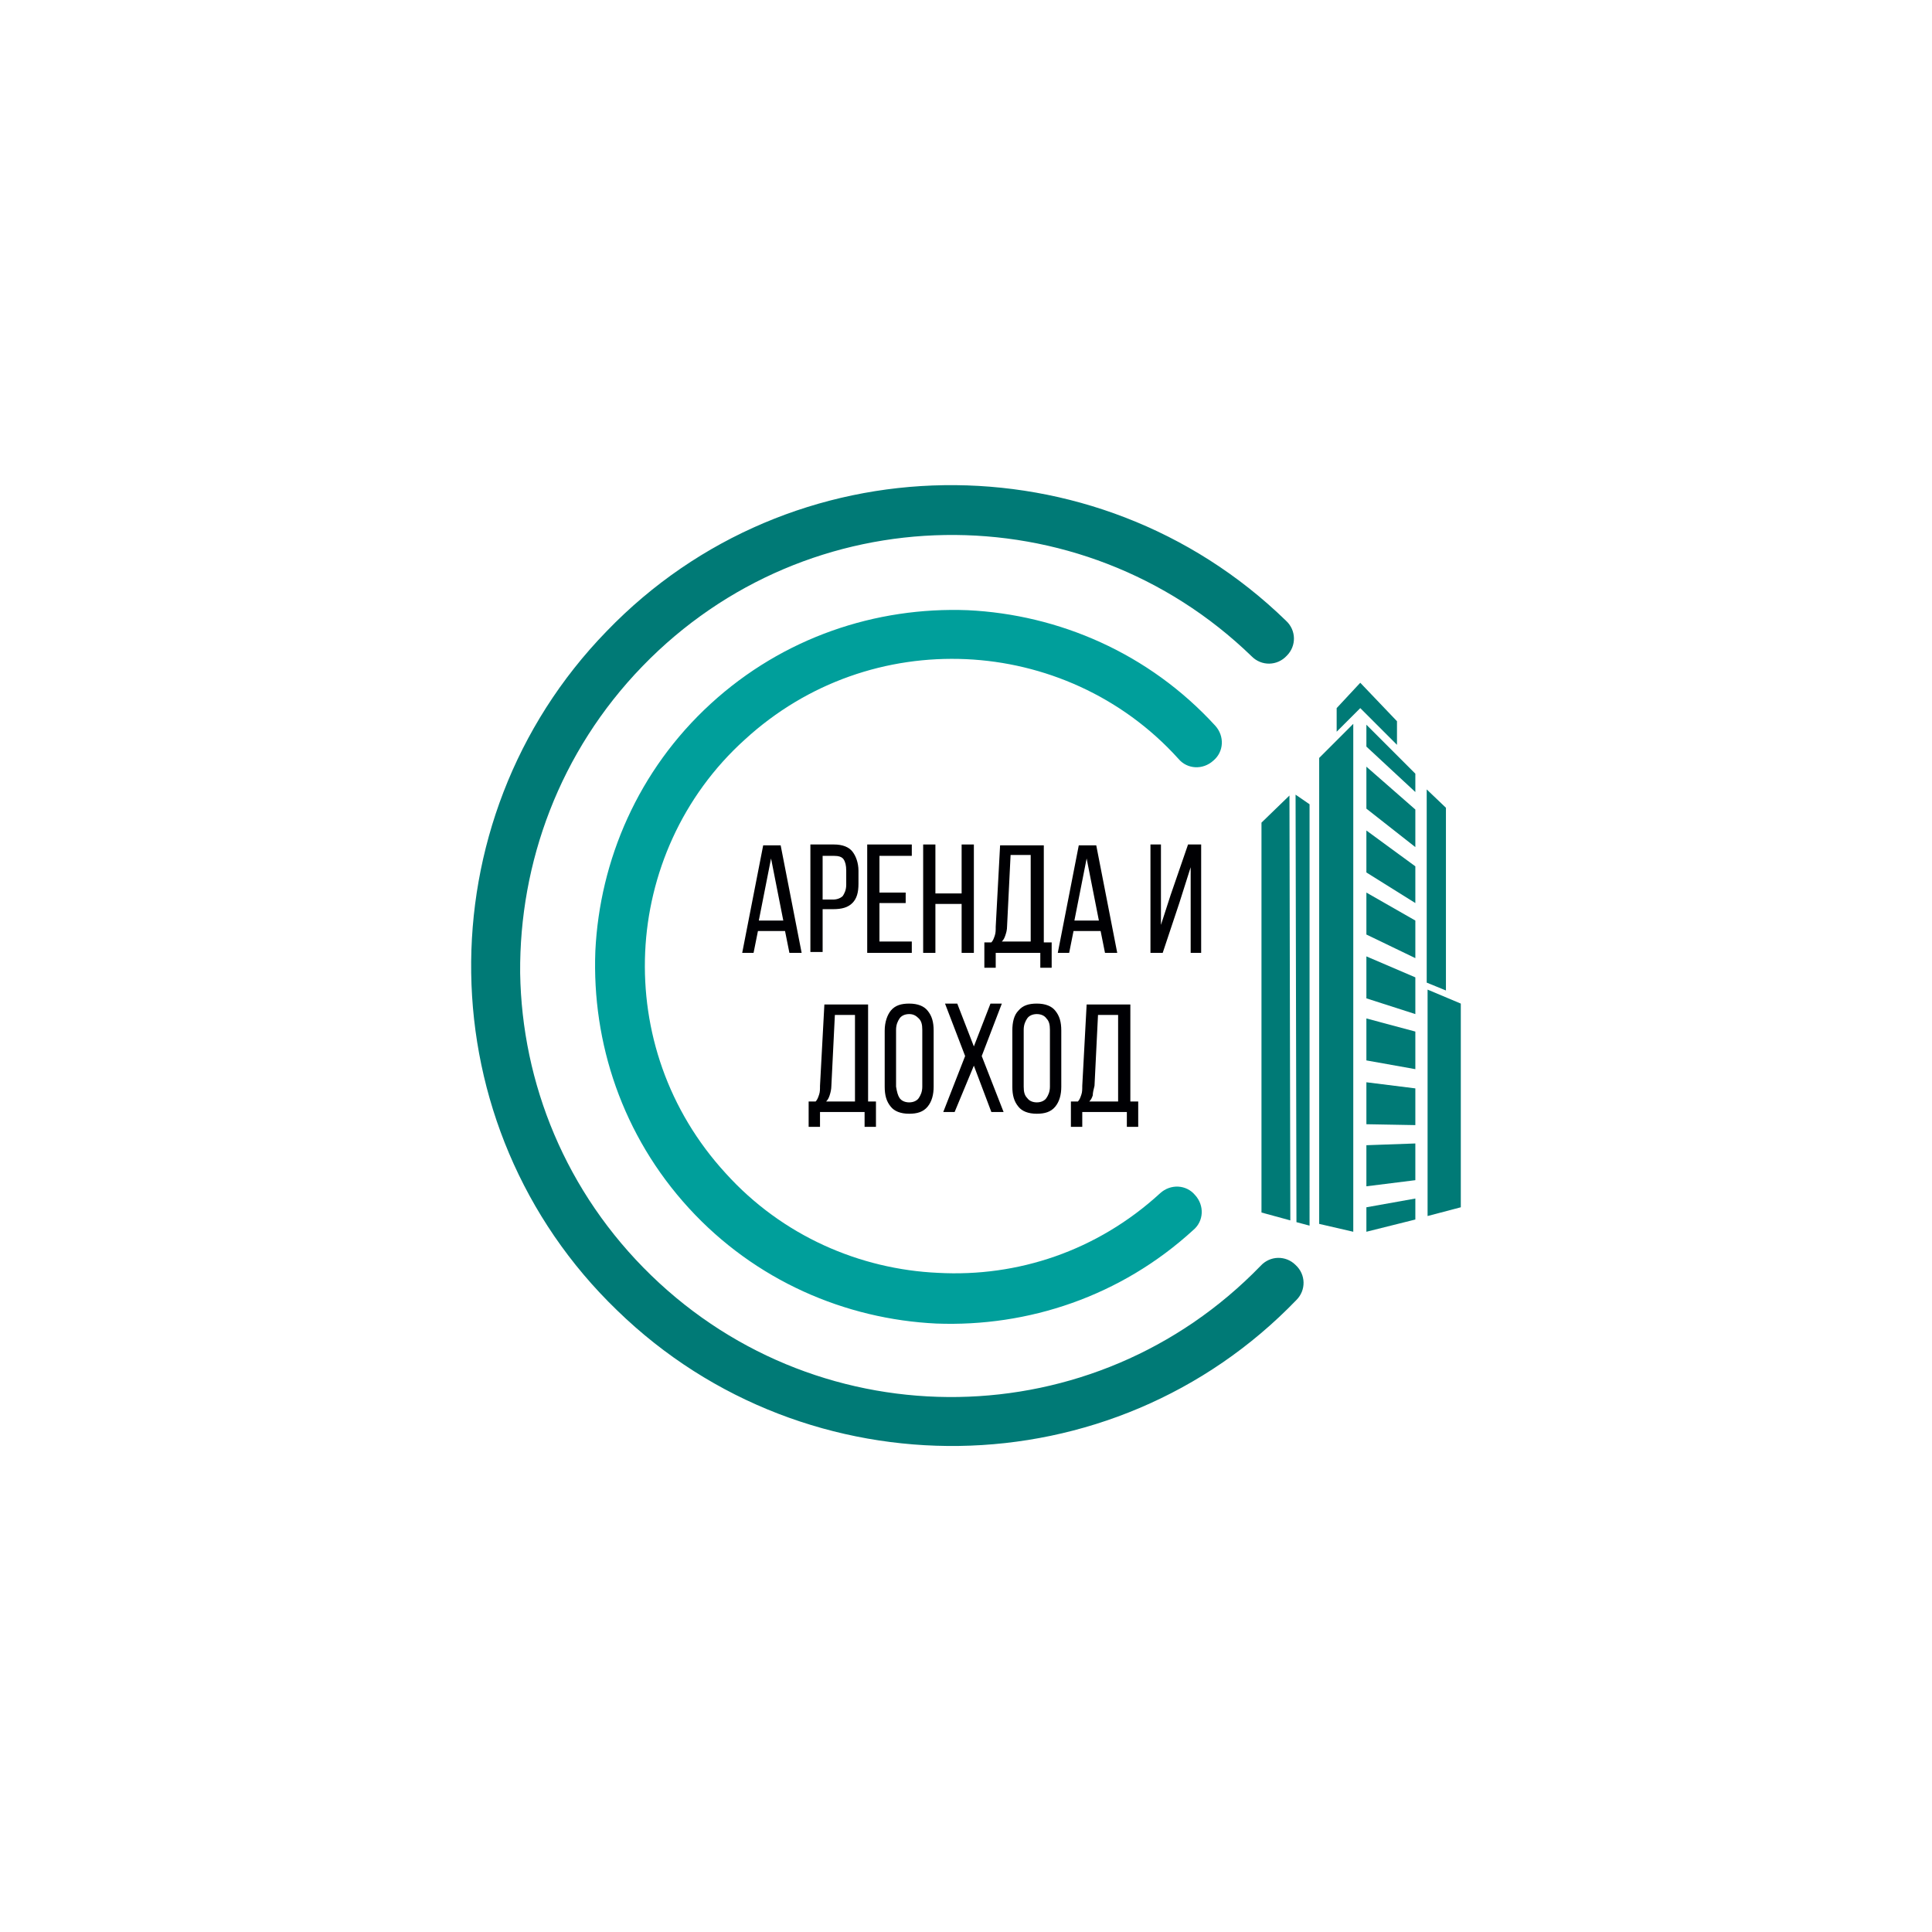
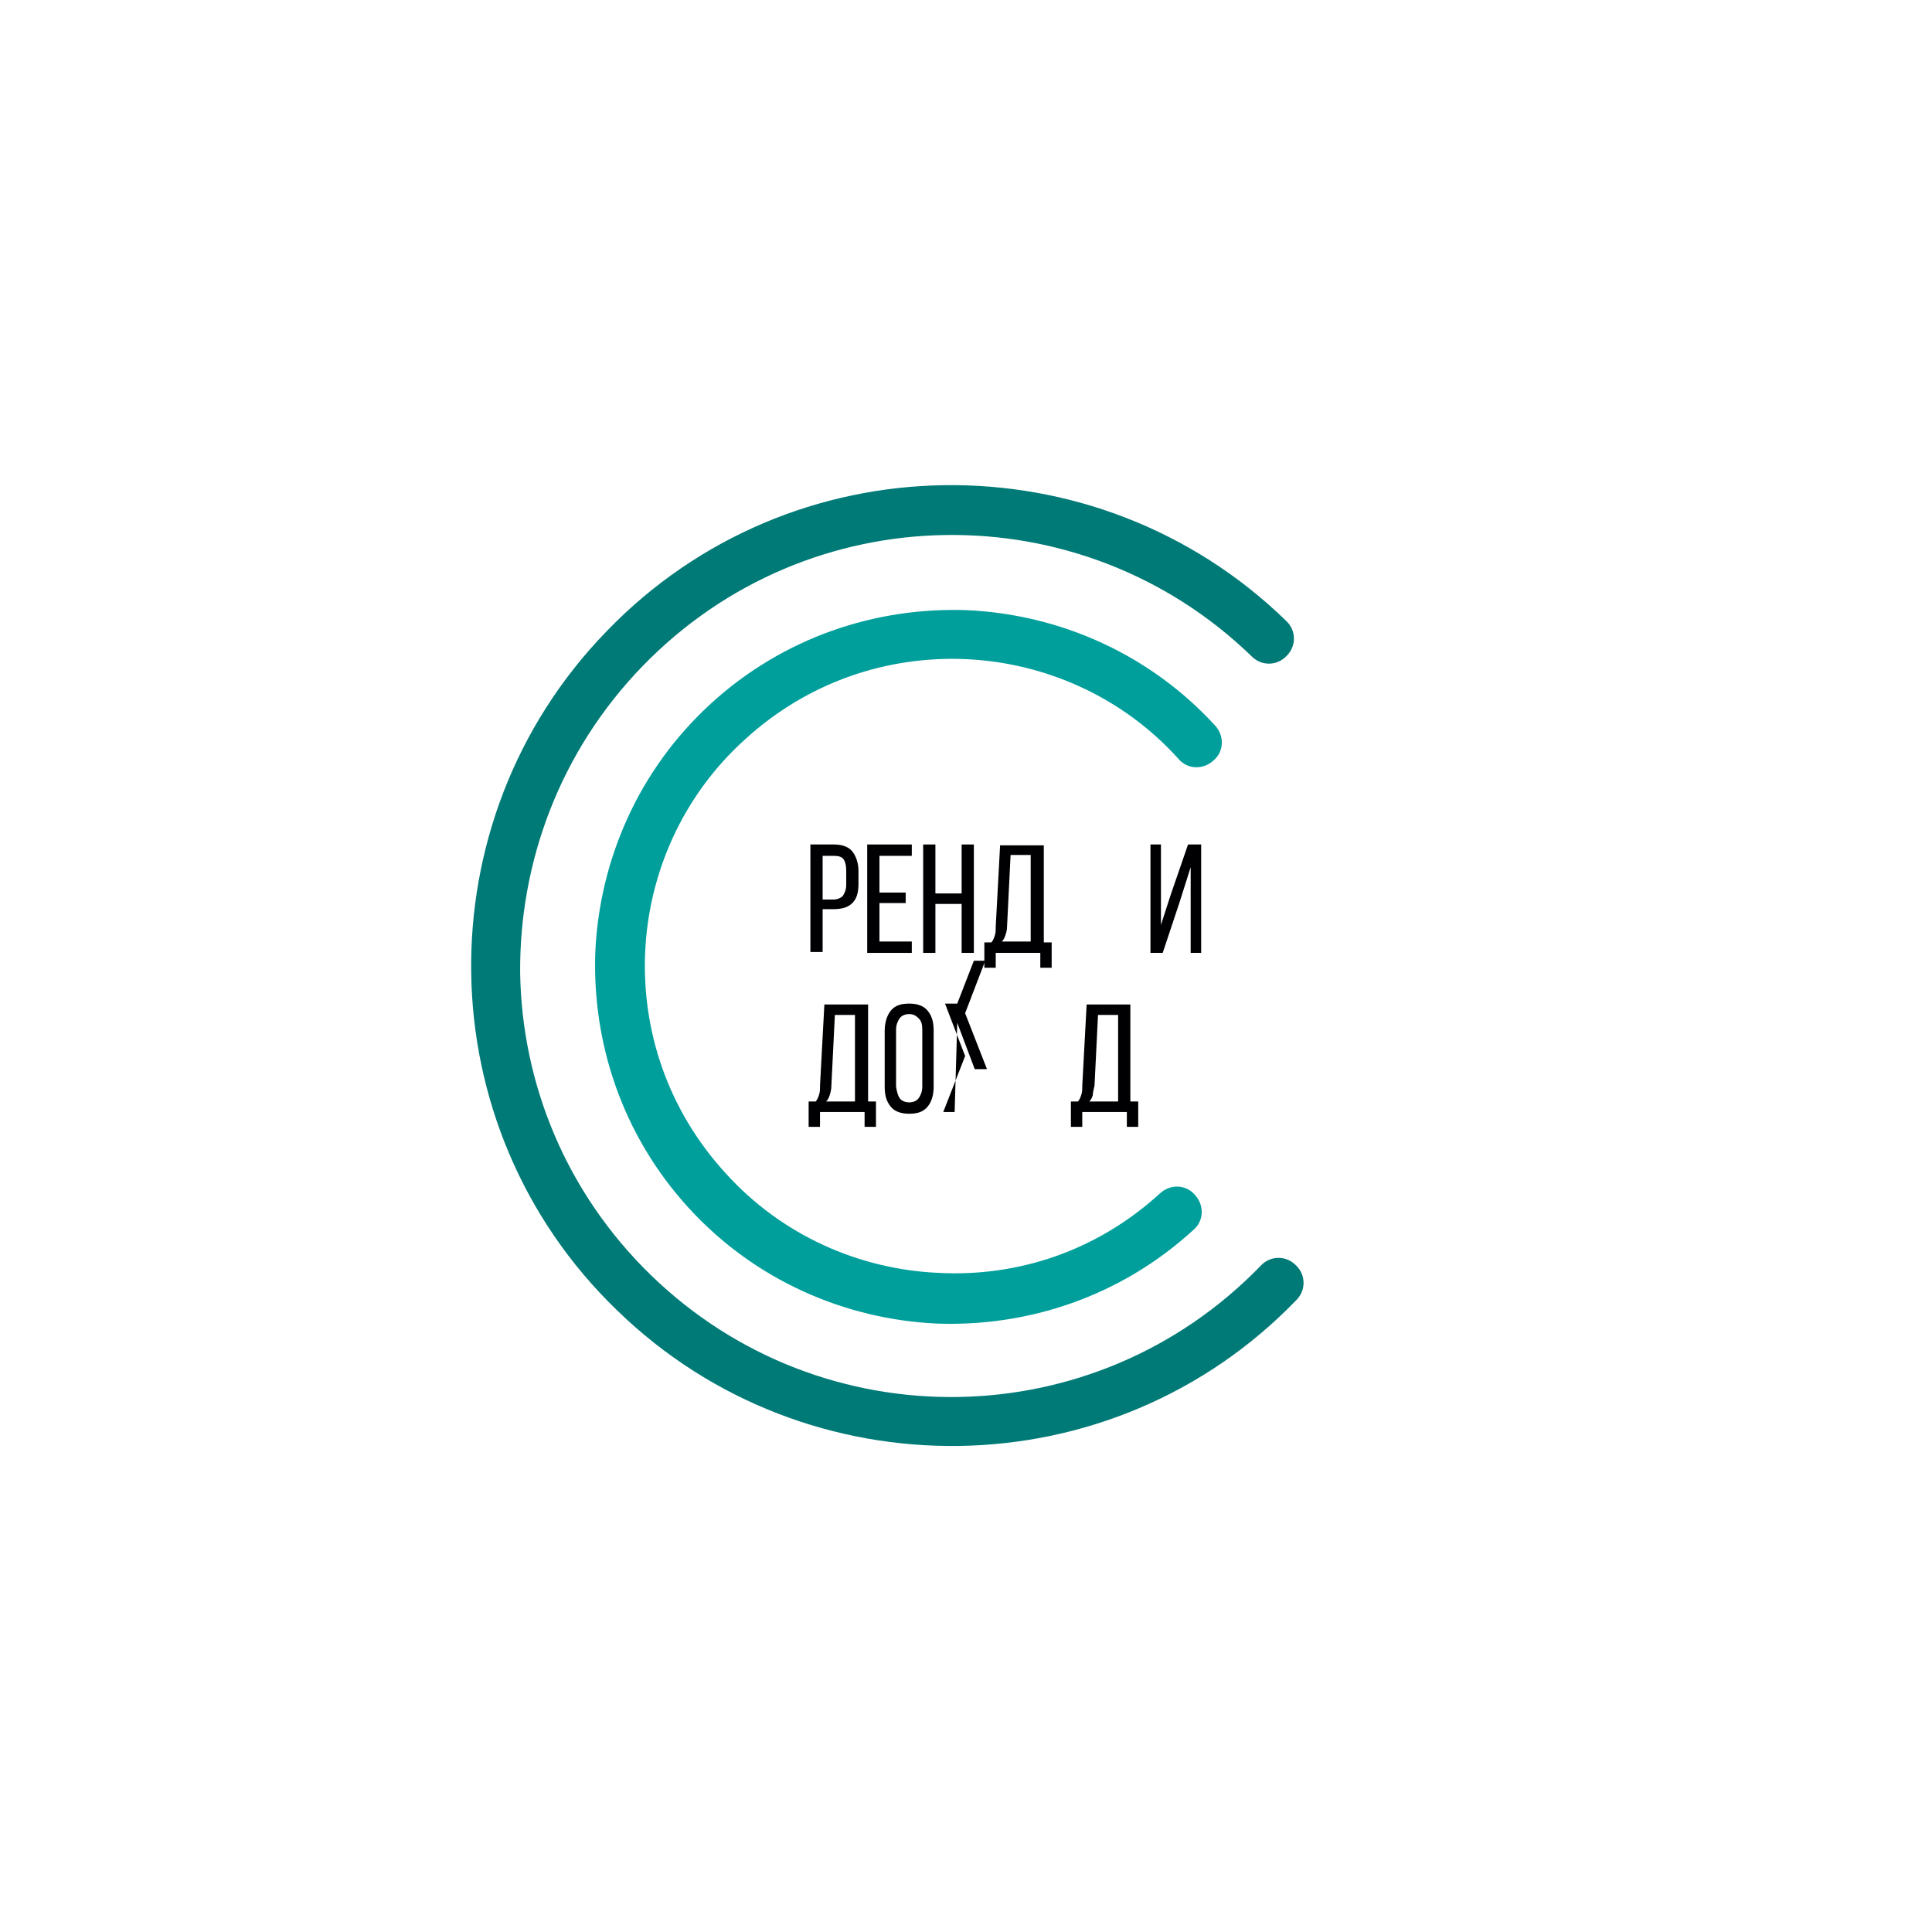
<svg xmlns="http://www.w3.org/2000/svg" version="1.1" id="Layer_1" x="0px" y="0px" viewBox="0 0 221 221" style="enable-background:new 0 0 221 221;" xml:space="preserve">
  <style type="text/css">
	.st0{opacity:0;fill:#FFFFFF;}
	.st1{fill-rule:evenodd;clip-rule:evenodd;fill:#009F9B;}
	.st2{fill-rule:evenodd;clip-rule:evenodd;fill:#007A76;}
	.st3{fill:#007A76;}
	.st4{fill:#000003;}
</style>
  <g>
-     <rect y="0" class="st0" width="221" height="221" />
    <g>
      <path class="st1" d="M132.7,136.5c1.2-1.1,3-1,4,0.2c1.1,1.2,1,3-0.2,4c-8.3,7.6-18.9,11.1-29.4,10.7    c-10.4-0.5-20.7-4.9-28.3-13.2c-7.6-8.3-11.1-18.9-10.7-29.4c0.5-10.4,4.9-20.7,13.2-28.3c8.3-7.6,18.9-11.1,29.4-10.7    c10.4,0.5,20.7,4.9,28.3,13.2c1.1,1.2,1,3-0.2,4c-1.2,1.1-3,1-4-0.2c-6.5-7.2-15.4-11-24.3-11.4c-9-0.4-18.1,2.6-25.3,9.2    c-7.2,6.5-11,15.4-11.4,24.3c-0.4,9,2.6,18.1,9.2,25.3c6.5,7.2,15.4,11,24.3,11.4C116.4,146.1,125.5,143.1,132.7,136.5" />
      <path class="st2" d="M143.2,75.1c1.1,1.1,2.9,1.1,4-0.1c1.1-1.1,1.1-2.9-0.1-4c-10.9-10.6-25.1-15.7-39.1-15.5    c-14.1,0.2-28.1,5.8-38.6,16.7c-10.6,10.9-15.7,25.1-15.5,39.1c0.2,14.1,5.8,28.1,16.7,38.6c10.9,10.6,25.1,15.7,39.1,15.5    c14.1-0.2,28.1-5.8,38.6-16.7c1.1-1.1,1.1-2.9-0.1-4c-1.1-1.1-2.9-1.1-4,0.1c-9.5,9.8-22,14.8-34.6,15    c-12.6,0.2-25.3-4.4-35.1-13.9c-9.8-9.5-14.8-22-15-34.6C59.4,98.7,64,86,73.5,76.2c9.5-9.8,22-14.8,34.6-15    C120.7,61,133.4,65.6,143.2,75.1" />
-       <path class="st3" d="M154.8,82.8l-3.9,3.9V140l3.9,0.9V82.8z M152.9,81l2.7-2.9l4.2,4.4v2.7l-4.2-4.2l-2.7,2.7V81z M149.8,140.2    l-1.5-0.4l-0.1-48.9l1.6,1.1V140.2z M147.5,91l0.1,48.6l-3.3-0.9V94.1L147.5,91z M161.9,116l-5.6-1.8v-4.8l5.6,2.4V116z     M161.9,128.7l-5.6-0.1v-4.8l5.6,0.7V128.7z M161.9,122.3l-5.6-1v-4.8l5.6,1.5V122.3z M161.9,135l-5.6,0.7V131l5.6-0.2V135z     M161.9,139.5l-5.6,1.4v-2.8l5.6-1V139.5z M161.9,90.6l-5.6-5.2v-2.5l5.6,5.6V90.6z M161.9,109.6l-5.6-2.7v-4.8l5.6,3.2V109.6z     M161.9,96.9l-5.6-4.4v-4.8l5.6,4.9V96.9z M161.9,103.3l-5.6-3.5V95l5.6,4.1V103.3z M167.1,138.1l-3.8,1l0-25.9l3.8,1.6V138.1z     M165.4,113.3l-2.2-0.9V90.3l2.2,2.1V113.3z" />
      <g>
-         <path class="st4" d="M86.2,109h-1.3l2.4-12.3h2l2.4,12.3h-1.4l-0.5-2.5h-3.1L86.2,109z M89.6,105.3l-1.4-7.1l-1.4,7.1H89.6z" />
        <path class="st4" d="M97.5,97.4c0.4,0.5,0.7,1.3,0.7,2.2v1.5c0,1-0.2,1.7-0.7,2.2c-0.5,0.5-1.2,0.7-2.2,0.7h-1.2v4.9h-1.4V96.6     h2.7C96.4,96.6,97.1,96.9,97.5,97.4z M96.4,102.5c0.2-0.3,0.4-0.7,0.4-1.3v-1.6c0-0.6-0.1-1-0.3-1.3c-0.2-0.3-0.6-0.4-1.1-0.4     h-1.3v5h1.2C95.8,102.9,96.2,102.7,96.4,102.5z" />
        <path class="st4" d="M103.6,103.3h-3v4.4h3.7v1.3h-5.1V96.6h5.1v1.3h-3.7v4.2h3V103.3z" />
        <path class="st4" d="M107,109h-1.4V96.6h1.4v5.6h3v-5.6h1.4V109H110v-5.6h-3V109z" />
        <path class="st4" d="M118.9,109h-5v1.7h-1.3v-2.9h0.8c0.2-0.2,0.3-0.5,0.4-0.8c0.1-0.3,0.1-0.6,0.1-1l0.5-9.3h5v11.1h0.9v2.9     h-1.3V109z M115,107c-0.1,0.3-0.2,0.5-0.4,0.7h3.3v-9.9h-2.3l-0.4,8.1C115.2,106.4,115.1,106.7,115,107z" />
-         <path class="st4" d="M122.3,109h-1.3l2.4-12.3h2l2.4,12.3h-1.4l-0.5-2.5h-3.1L122.3,109z M125.7,105.3l-1.4-7.1l-1.4,7.1H125.7z" />
        <path class="st4" d="M133,109h-1.4V96.6h1.2v9.2l1.1-3.4l2-5.8h1.5V109h-1.2v-9.8l-1.3,4.1L133,109z" />
      </g>
      <g>
        <path class="st4" d="M98.8,127.2h-5v1.7h-1.3V126h0.8c0.2-0.2,0.3-0.5,0.4-0.8c0.1-0.3,0.1-0.6,0.1-1l0.5-9.3h5V126h0.9v2.9h-1.3     V127.2z M94.9,125.3c-0.1,0.3-0.2,0.5-0.4,0.7h3.3v-9.9h-2.3l-0.4,8.1C95.1,124.6,95,125,94.9,125.3z" />
        <path class="st4" d="M101.9,115.6c0.5-0.6,1.2-0.8,2.1-0.8c1,0,1.7,0.3,2.1,0.8c0.5,0.6,0.7,1.3,0.7,2.3v6.4     c0,0.9-0.2,1.7-0.7,2.3c-0.5,0.6-1.2,0.8-2.1,0.8c-1,0-1.7-0.3-2.1-0.8c-0.5-0.6-0.7-1.3-0.7-2.3v-6.4     C101.2,116.9,101.5,116.1,101.9,115.6z M102.9,125.6c0.2,0.3,0.6,0.5,1.1,0.5c0.5,0,0.9-0.2,1.1-0.5s0.4-0.7,0.4-1.3v-6.5     c0-0.6-0.1-1-0.4-1.3s-0.6-0.5-1.1-0.5c-0.5,0-0.9,0.2-1.1,0.5c-0.2,0.3-0.4,0.7-0.4,1.3v6.5     C102.6,124.9,102.7,125.3,102.9,125.6z" />
-         <path class="st4" d="M109.2,127.2h-1.3l2.5-6.4l-2.3-6h1.4l1.9,4.9l1.9-4.9h1.3l-2.3,6l2.5,6.4h-1.4l-2-5.3L109.2,127.2z" />
-         <path class="st4" d="M116.5,115.6c0.5-0.6,1.2-0.8,2.1-0.8c1,0,1.7,0.3,2.1,0.8c0.5,0.6,0.7,1.3,0.7,2.3v6.4     c0,0.9-0.2,1.7-0.7,2.3s-1.2,0.8-2.1,0.8c-1,0-1.7-0.3-2.1-0.8c-0.5-0.6-0.7-1.3-0.7-2.3v-6.4C115.8,116.9,116,116.1,116.5,115.6     z M117.5,125.6c0.2,0.3,0.6,0.5,1.1,0.5c0.5,0,0.9-0.2,1.1-0.5c0.2-0.3,0.4-0.7,0.4-1.3v-6.5c0-0.6-0.1-1-0.4-1.3     c-0.2-0.3-0.6-0.5-1.1-0.5c-0.5,0-0.9,0.2-1.1,0.5c-0.2,0.3-0.4,0.7-0.4,1.3v6.5C117.1,124.9,117.2,125.3,117.5,125.6z" />
+         <path class="st4" d="M109.2,127.2h-1.3l2.5-6.4l-2.3-6h1.4l1.9-4.9h1.3l-2.3,6l2.5,6.4h-1.4l-2-5.3L109.2,127.2z" />
        <path class="st4" d="M128.8,127.2h-5v1.7h-1.3V126h0.8c0.2-0.2,0.3-0.5,0.4-0.8c0.1-0.3,0.1-0.6,0.1-1l0.5-9.3h5V126h0.9v2.9     h-1.3V127.2z M125,125.3c-0.1,0.3-0.2,0.5-0.4,0.7h3.3v-9.9h-2.3l-0.4,8.1C125.1,124.6,125,125,125,125.3z" />
      </g>
    </g>
  </g>
</svg>